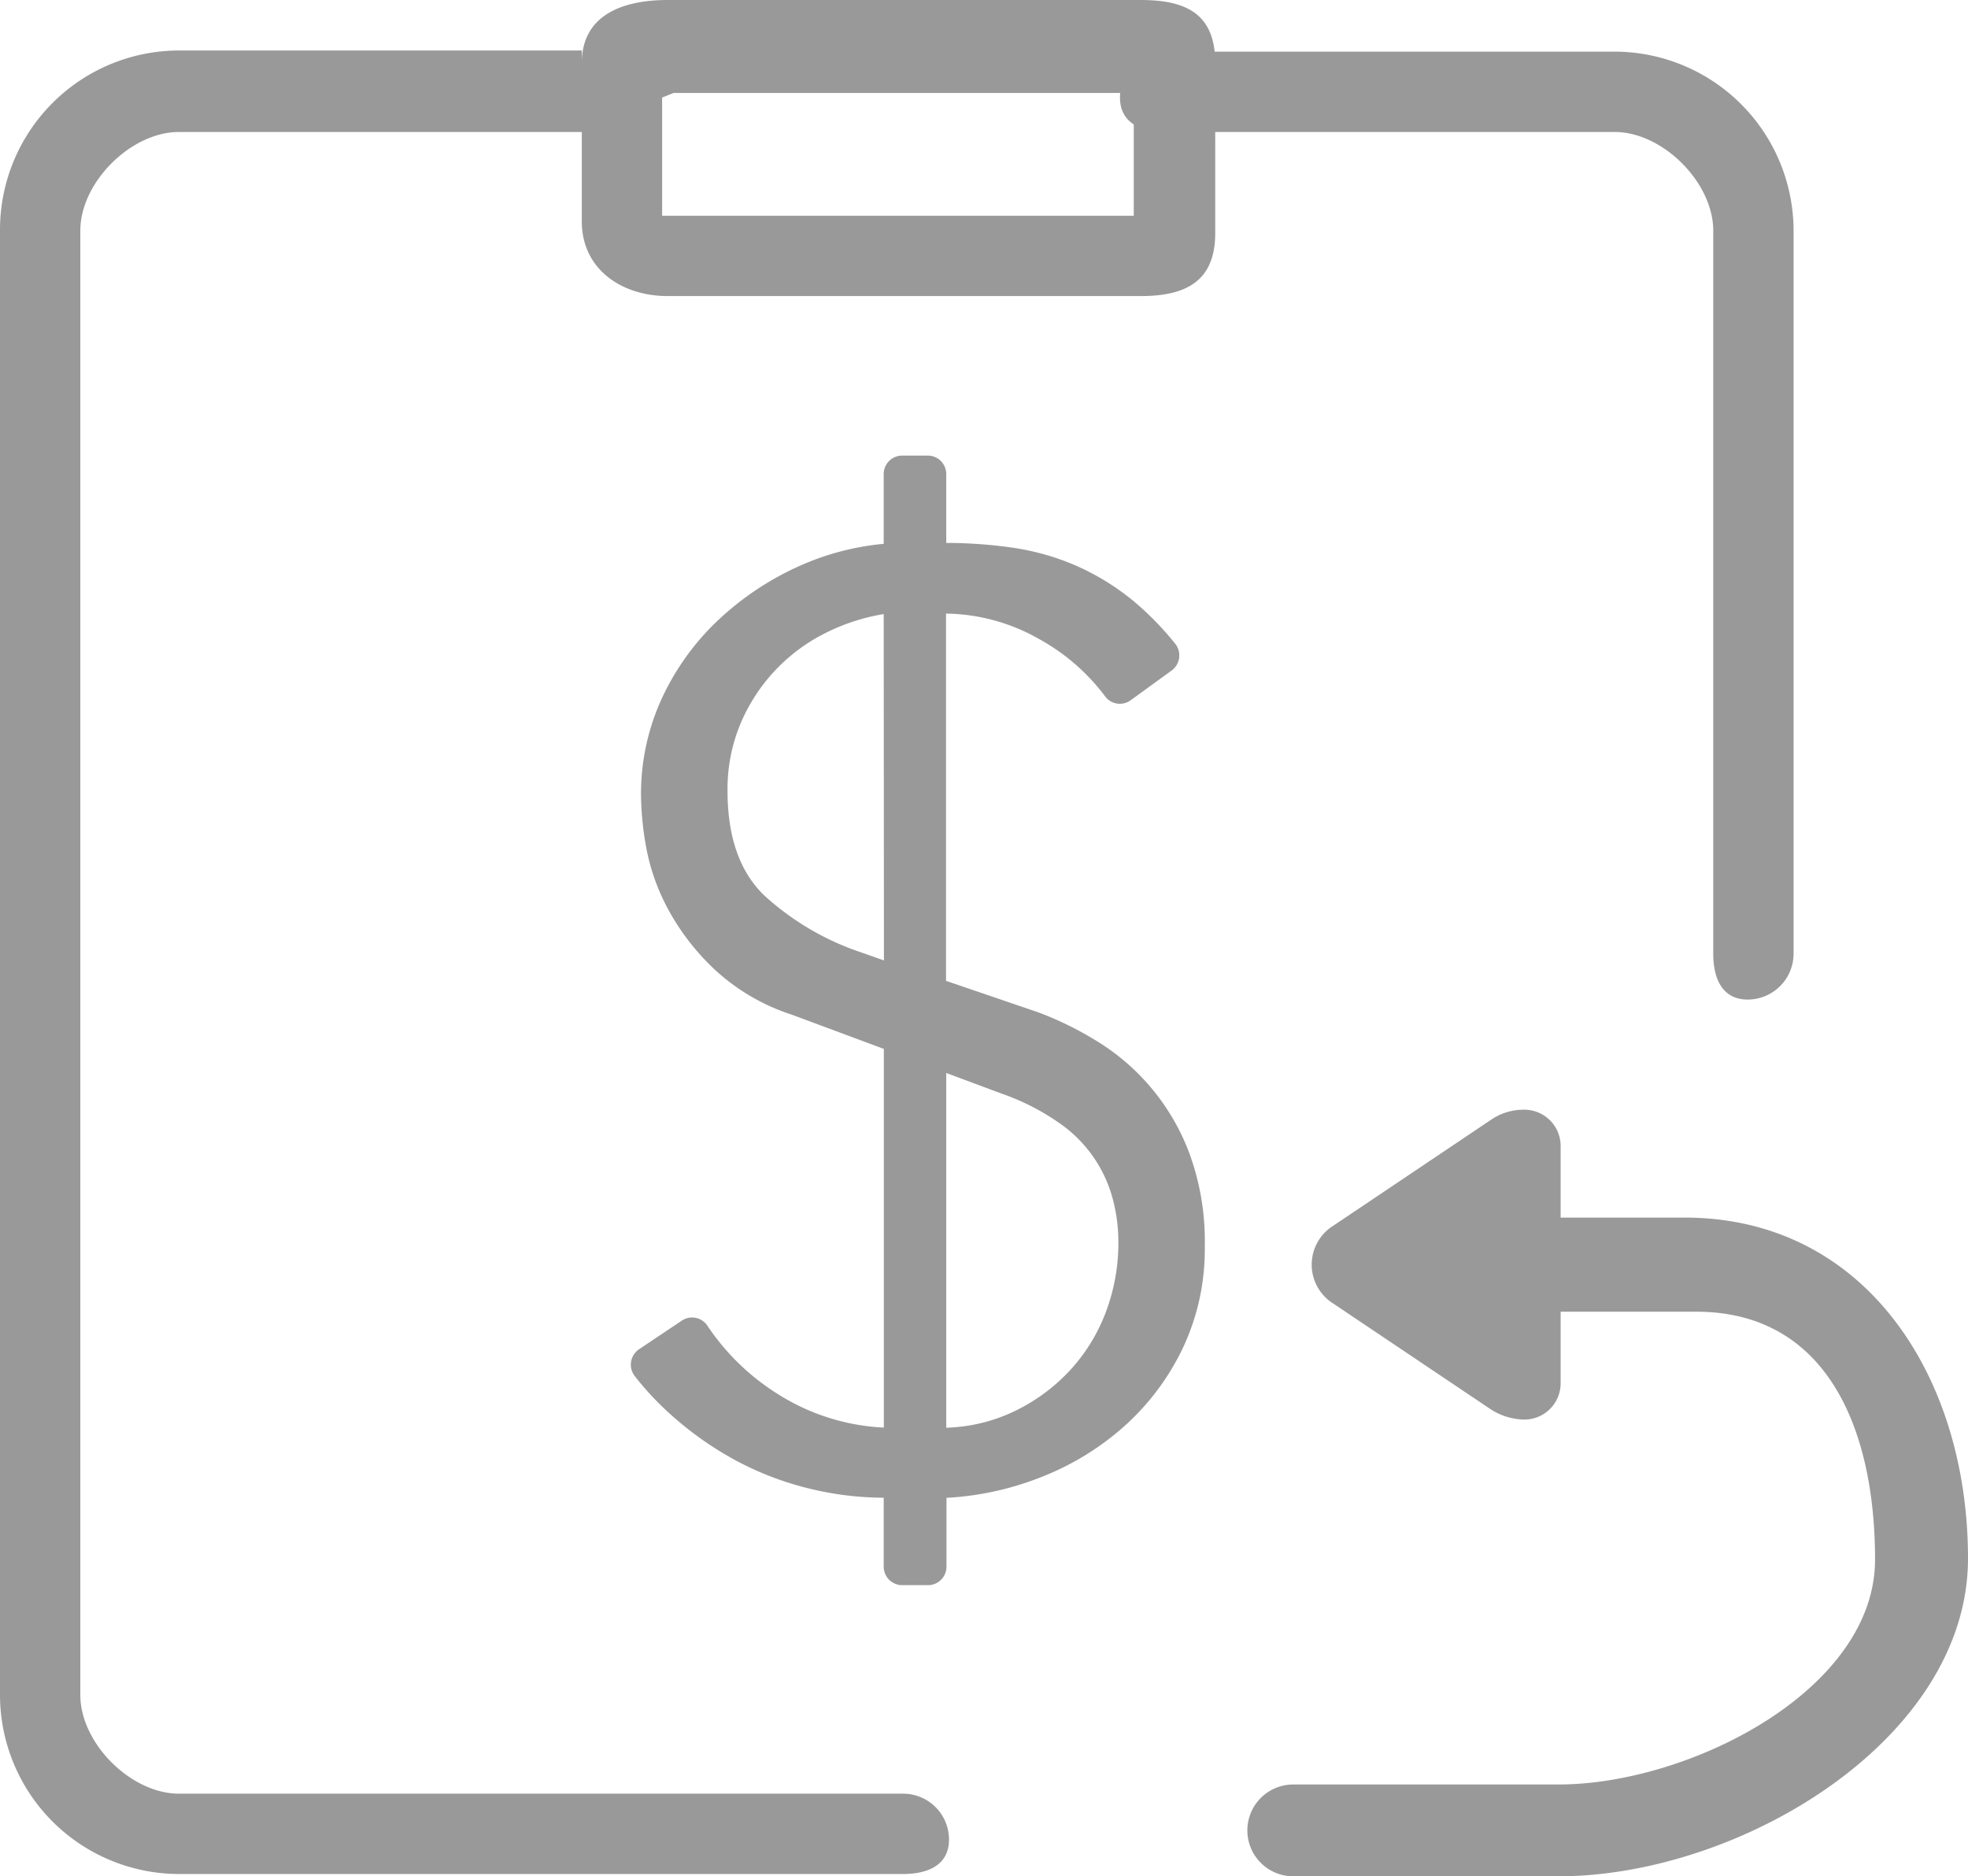
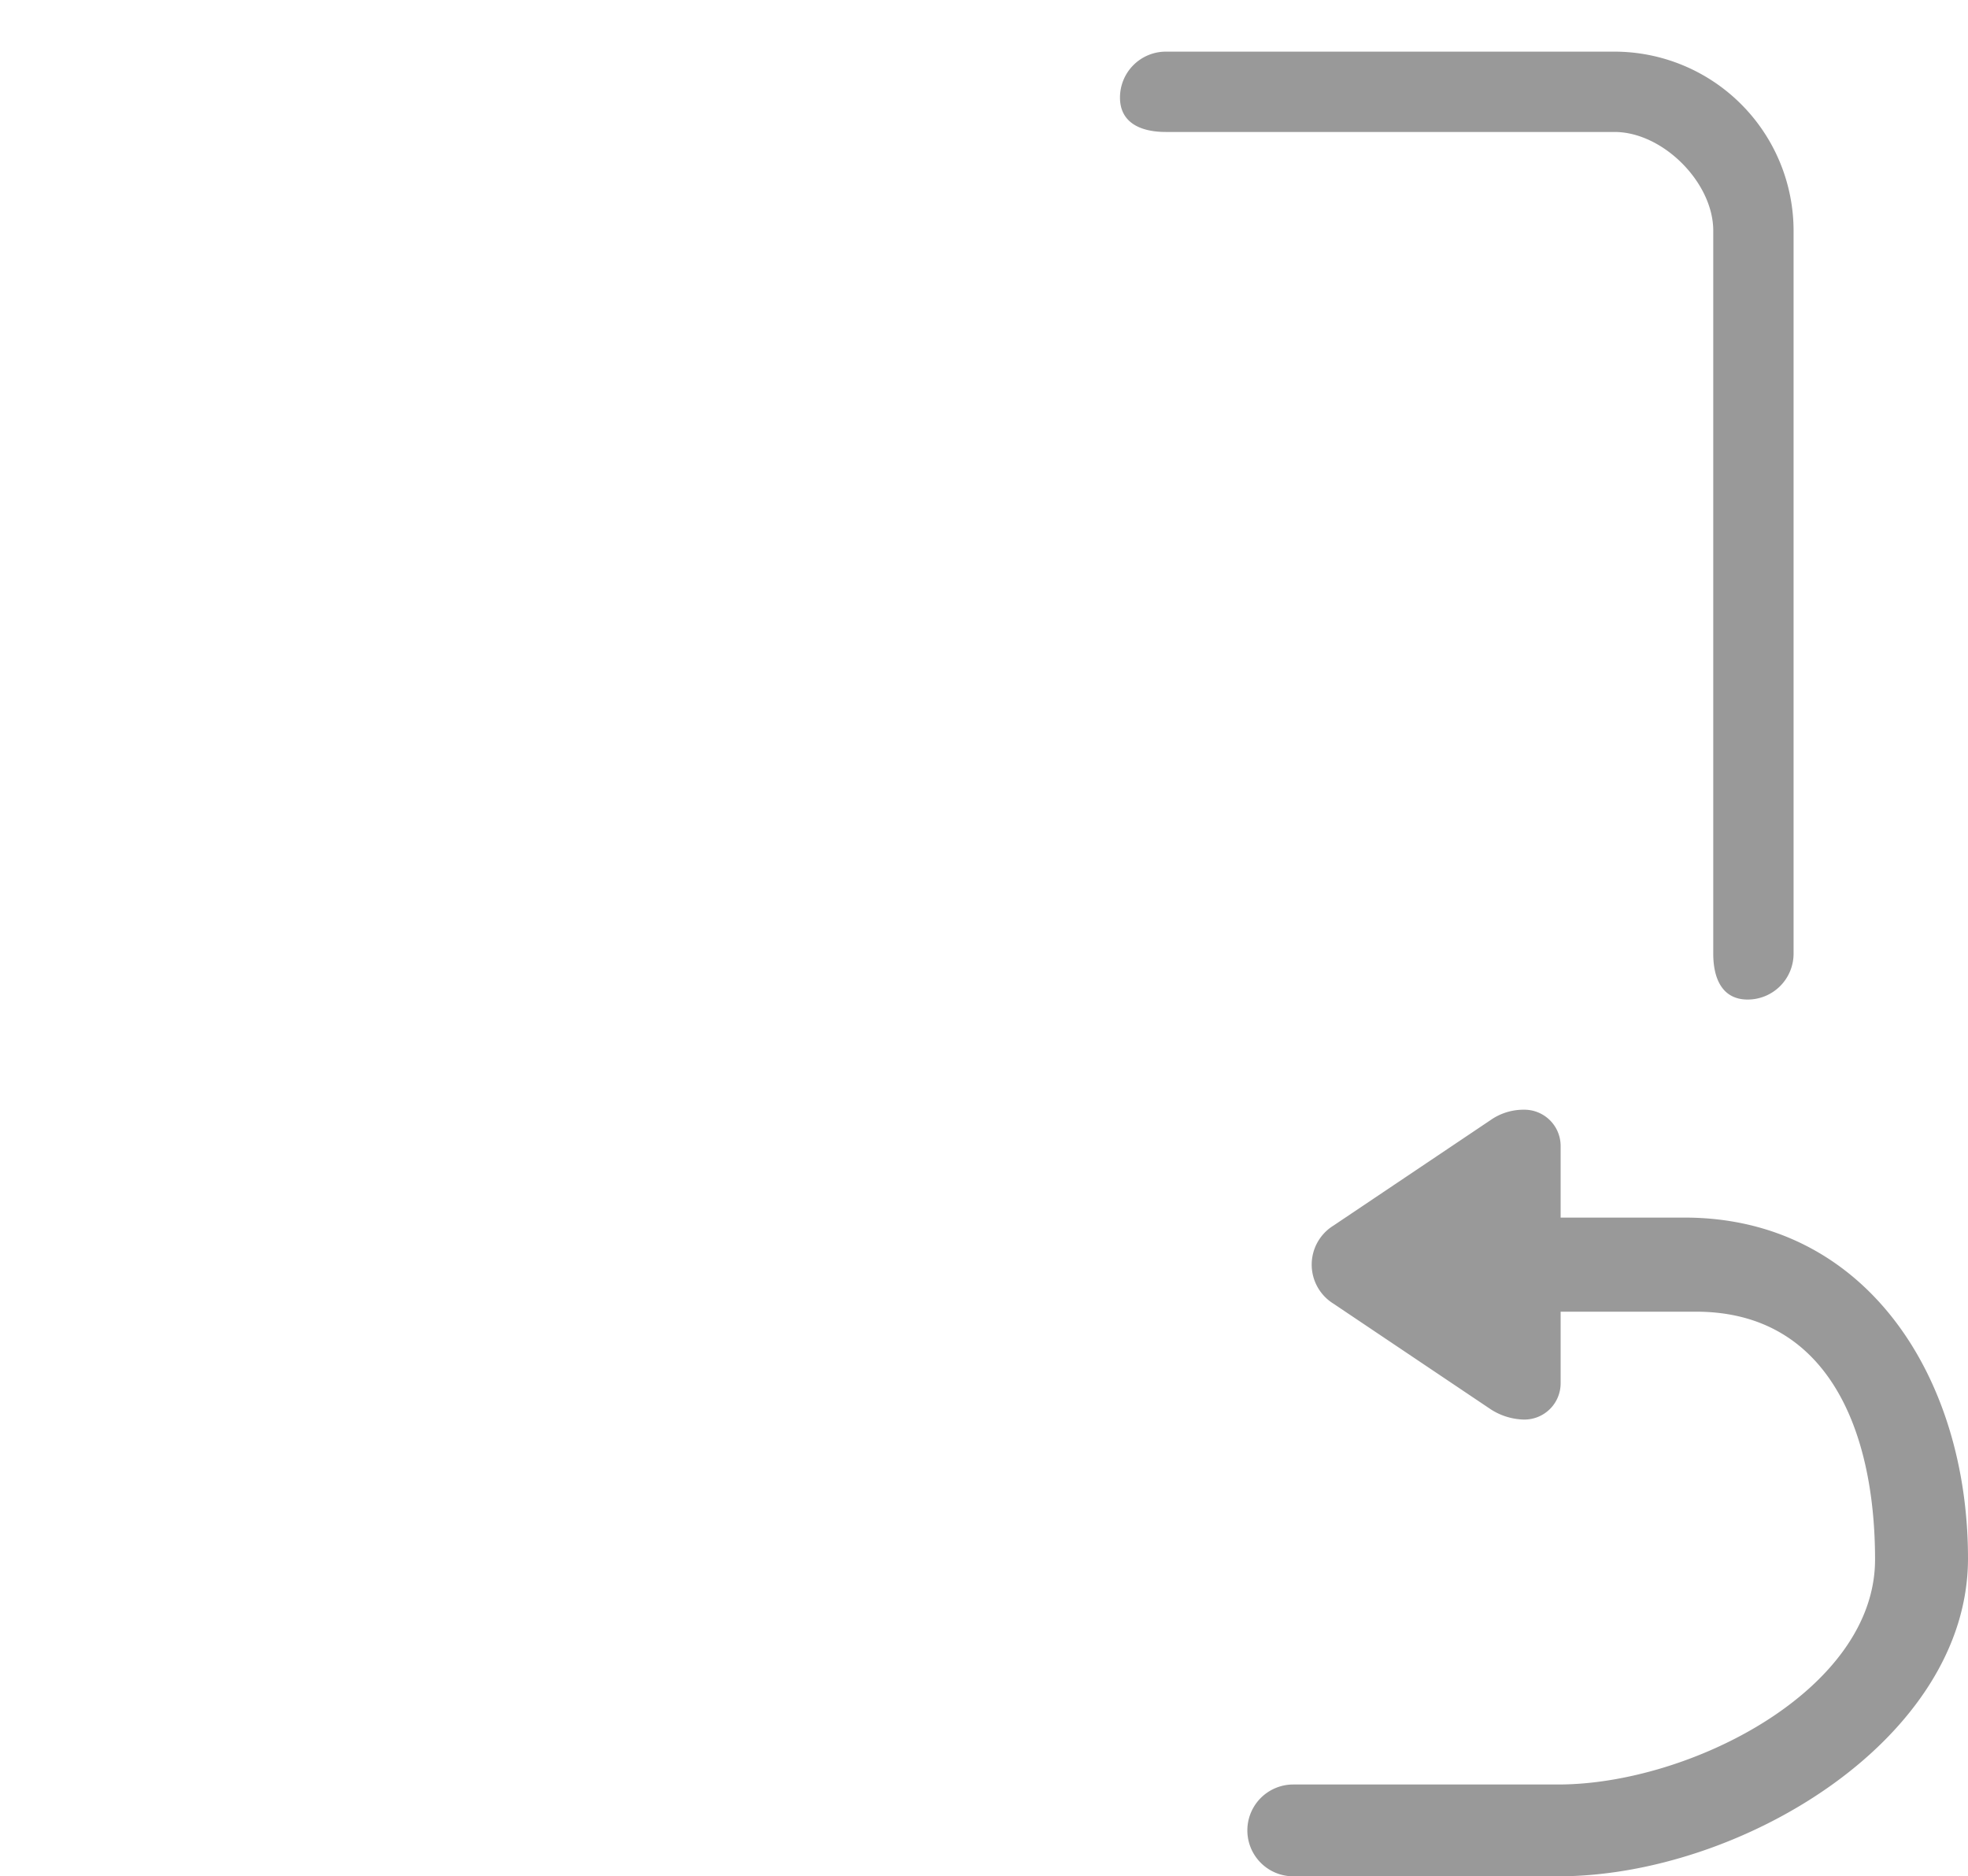
<svg xmlns="http://www.w3.org/2000/svg" id="图层_1" data-name="图层 1" viewBox="0 0 171.5 163.5">
  <title>Money Back</title>
-   <path d="M118,18.3H76.8c-4.1,0-7.5,1.4-7.5,5.5V22.7H34.2A15.62,15.62,0,0,0,18.6,38.3V166a15.62,15.62,0,0,0,15.6,15.6H97.3c2.2,0,4-.8,4-3a4,4,0,0,0-4-4H34.2c-4.2,0-8.6-4.4-8.6-8.6V38.4c0-4.2,4.4-8.6,8.6-8.6H69.3v7.8c0,4.1,3.4,6.5,7.5,6.5H118c4.1,0,6.5-1.4,6.5-5.5V23.8c0-4.2-2.4-5.5-6.5-5.5Zm-.6,18.8H76.3V26.8l1-.4h40.1Z" transform="translate(-18.6 -18.3)" style="fill:#999" />
  <path d="M167.9,38.4v63c0,2.2.8,4,3,4a4,4,0,0,0,4-4v-63a15.62,15.62,0,0,0-15.6-15.6H120.2a4,4,0,0,0-4,4c0,2.2,1.8,3,4,3h39.1c4.2,0,8.6,4.4,8.6,8.6Zm-2.5,86H154.6v-6.2a3.16,3.16,0,0,0-3.2-3.2,5,5,0,0,0-2.9.9l-13.7,9.2a4,4,0,0,0,0,6.8l13.7,9.2a5.53,5.53,0,0,0,2.9.9,3.16,3.16,0,0,0,3.2-3.2v-6.2h11.8c11.4,0,15.6,10.2,15.6,21.6s-16.2,19.6-27.6,19.6H131.3a4,4,0,0,0,0,8h23.1c15.8,0,35.7-11.9,35.7-27.7s-8.9-29.7-24.7-29.7Z" transform="translate(-18.6 -18.3)" style="fill:#999" />
-   <path d="M95.61,148.81a27.6,27.6,0,0,1-6.25-.74,27.18,27.18,0,0,1-6.19-2.27A29,29,0,0,1,77.55,142a26,26,0,0,1-3.62-3.77,1.62,1.62,0,0,1,.35-2.35L78,133.39a1.6,1.6,0,0,1,2.23.41,20.4,20.4,0,0,0,6.19,6,18.9,18.9,0,0,0,9.2,2.9v-33l-8.07-3a18.05,18.05,0,0,1-6.76-4,20.77,20.77,0,0,1-4-5.23,18.34,18.34,0,0,1-1.88-5.34,27,27,0,0,1-.45-4.55A19.89,19.89,0,0,1,76.35,79a22.12,22.12,0,0,1,4.94-6.76,25.56,25.56,0,0,1,6.82-4.55,23.13,23.13,0,0,1,7.5-2v-6A1.61,1.61,0,0,1,97.22,58h2.23a1.61,1.61,0,0,1,1.61,1.61v6a41,41,0,0,1,5.68.4,21.82,21.82,0,0,1,5.51,1.53,21.42,21.42,0,0,1,5.11,3.12A26.07,26.07,0,0,1,121,74.38a1.63,1.63,0,0,1-.3,2.35l-3.57,2.59a1.6,1.6,0,0,1-2.22-.33,18,18,0,0,0-5.75-5,16.73,16.73,0,0,0-8.12-2.22v32l8,2.73a29.06,29.06,0,0,1,5.11,2.5,19.42,19.42,0,0,1,8.13,9.89,22.19,22.19,0,0,1,1.31,8,20.15,20.15,0,0,1-1.88,8.81,21.65,21.65,0,0,1-5,6.76,23.88,23.88,0,0,1-7.22,4.49,26.08,26.08,0,0,1-8.41,1.87v6a1.61,1.61,0,0,1-1.61,1.61H97.22a1.61,1.61,0,0,1-1.61-1.61Zm0-77a17.68,17.68,0,0,0-5.17,1.7,15.57,15.57,0,0,0-7.33,7.9A14.79,14.79,0,0,0,82,87.22q0,6,3.18,9.09a23.68,23.68,0,0,0,8.52,5l1.93.68Zm5.45,70.9a14.71,14.71,0,0,0,5.91-1.42,16.06,16.06,0,0,0,4.77-3.47,15.49,15.49,0,0,0,3.18-5.06,17.13,17.13,0,0,0,1.14-6.31,14.54,14.54,0,0,0-.45-3.52,11.65,11.65,0,0,0-4.6-6.7,20.4,20.4,0,0,0-5.06-2.61l-4.89-1.82Z" transform="translate(-18.6 -18.3)" style="fill:#999" />
</svg>